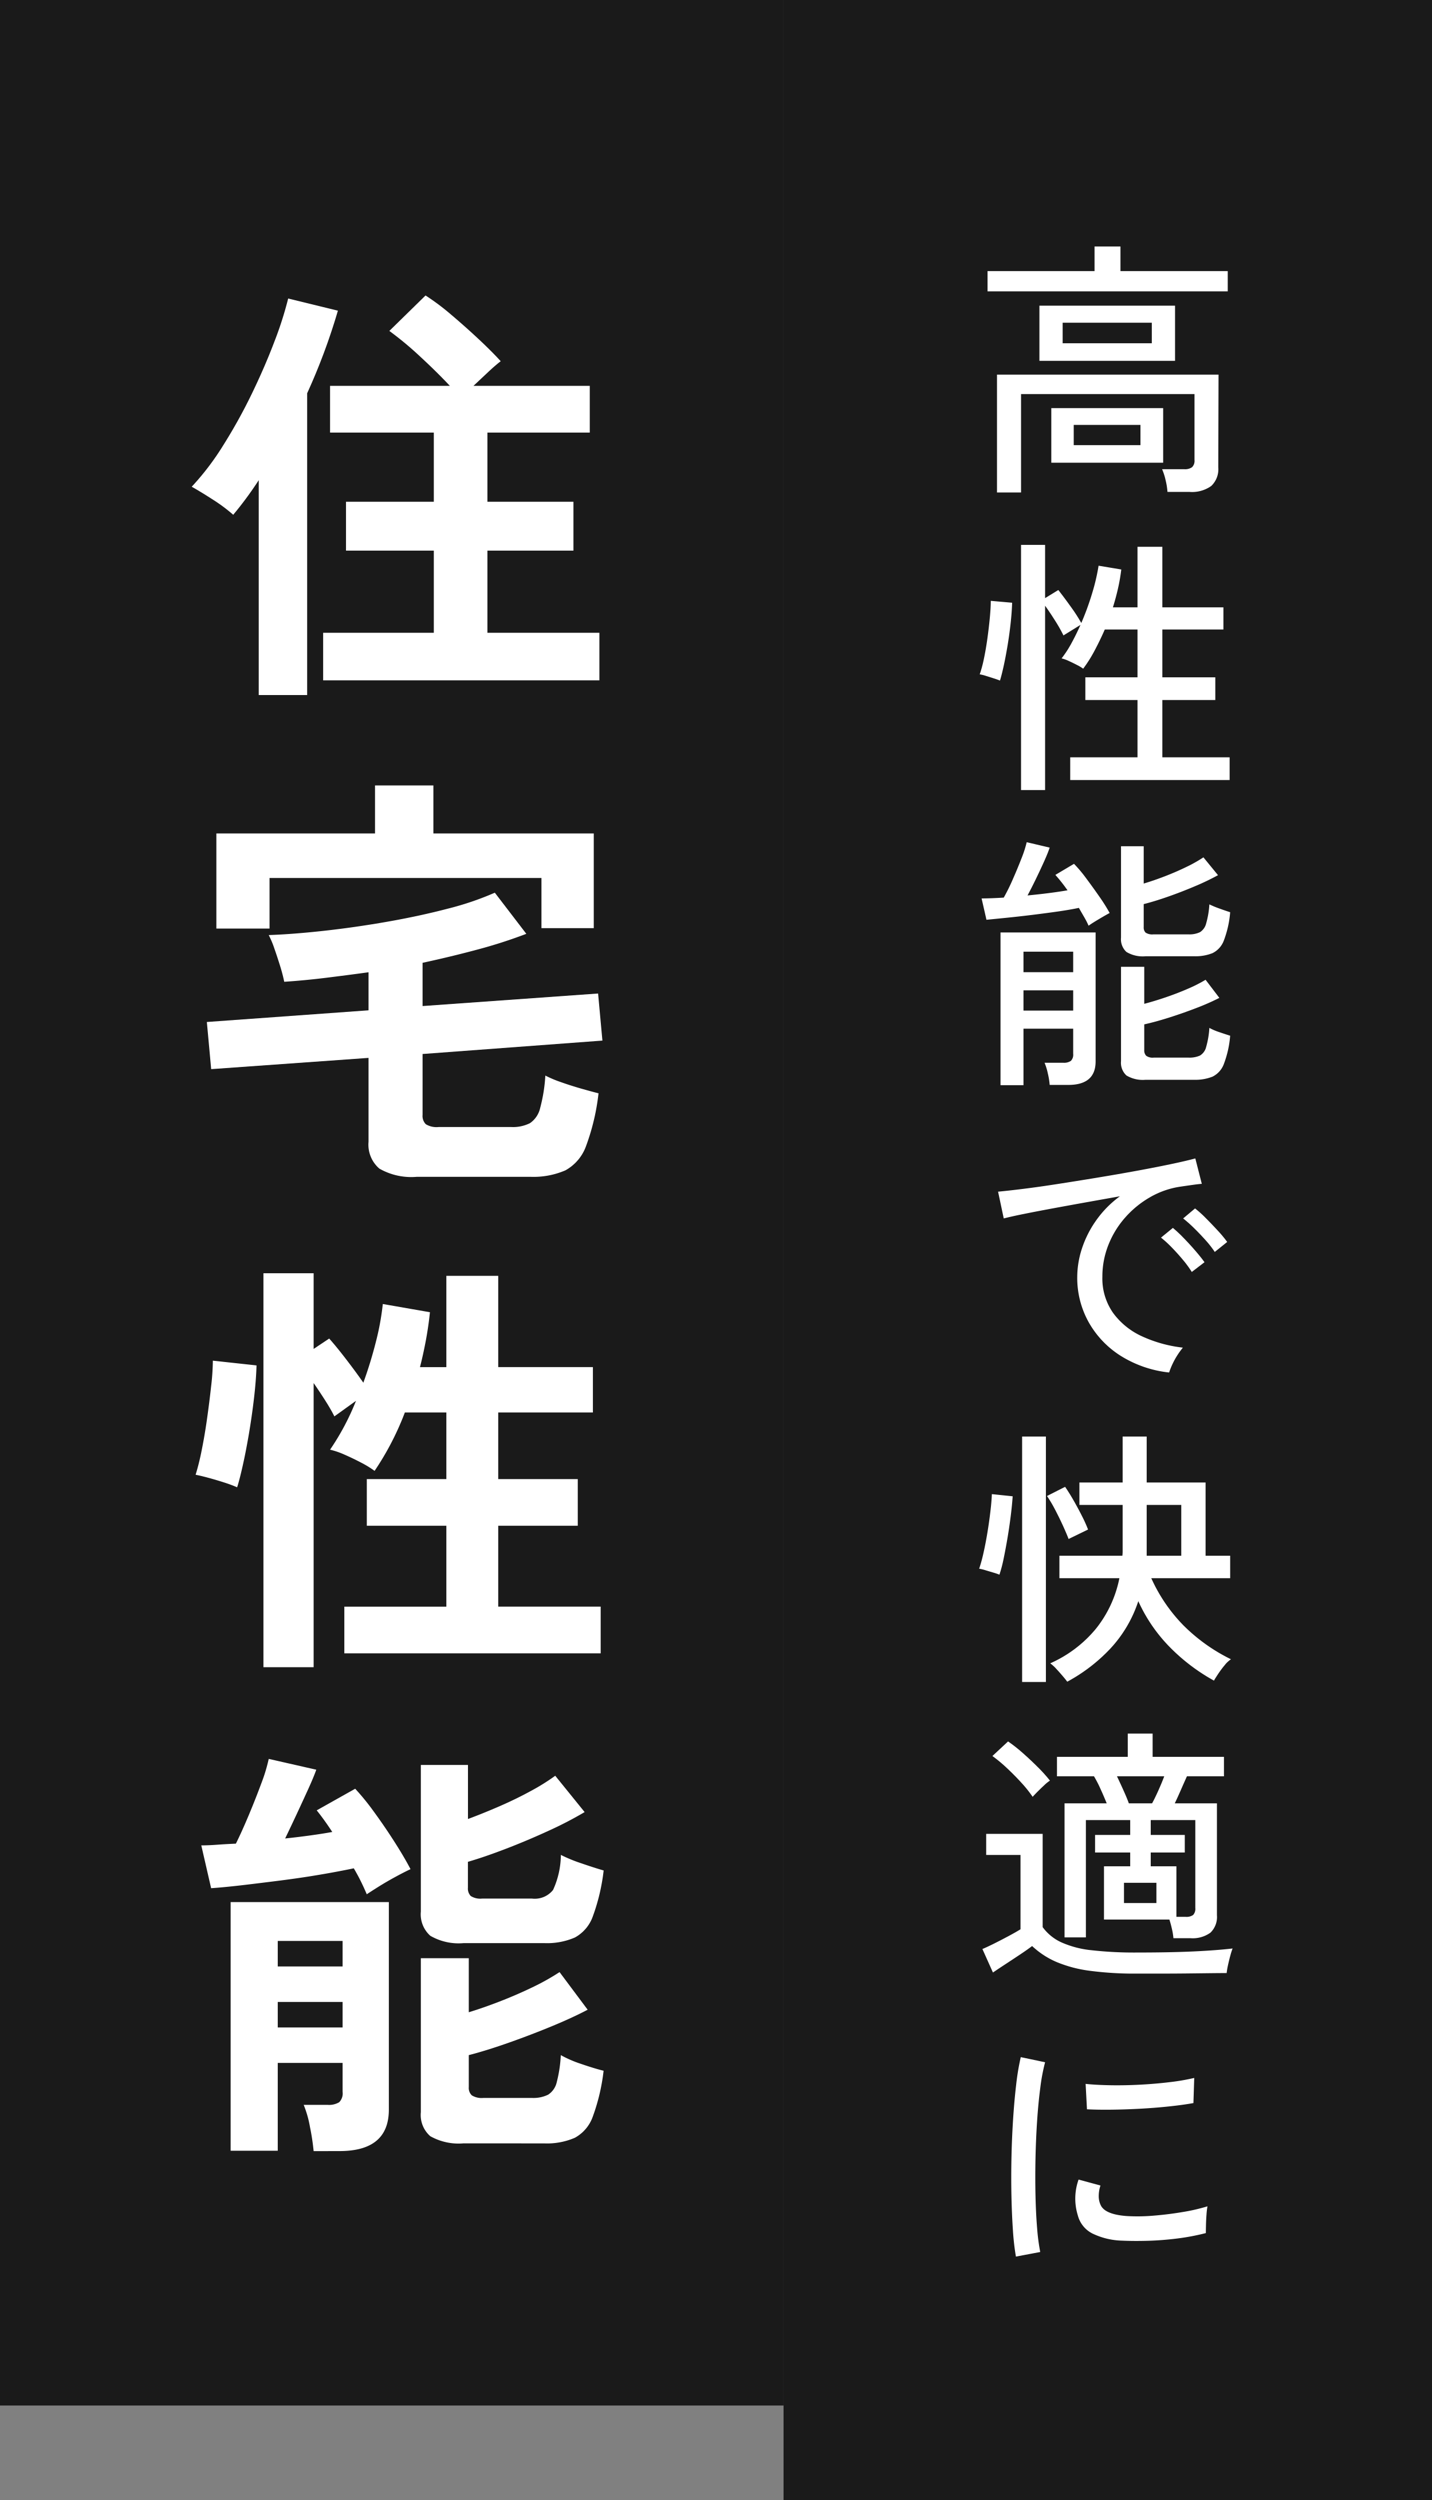
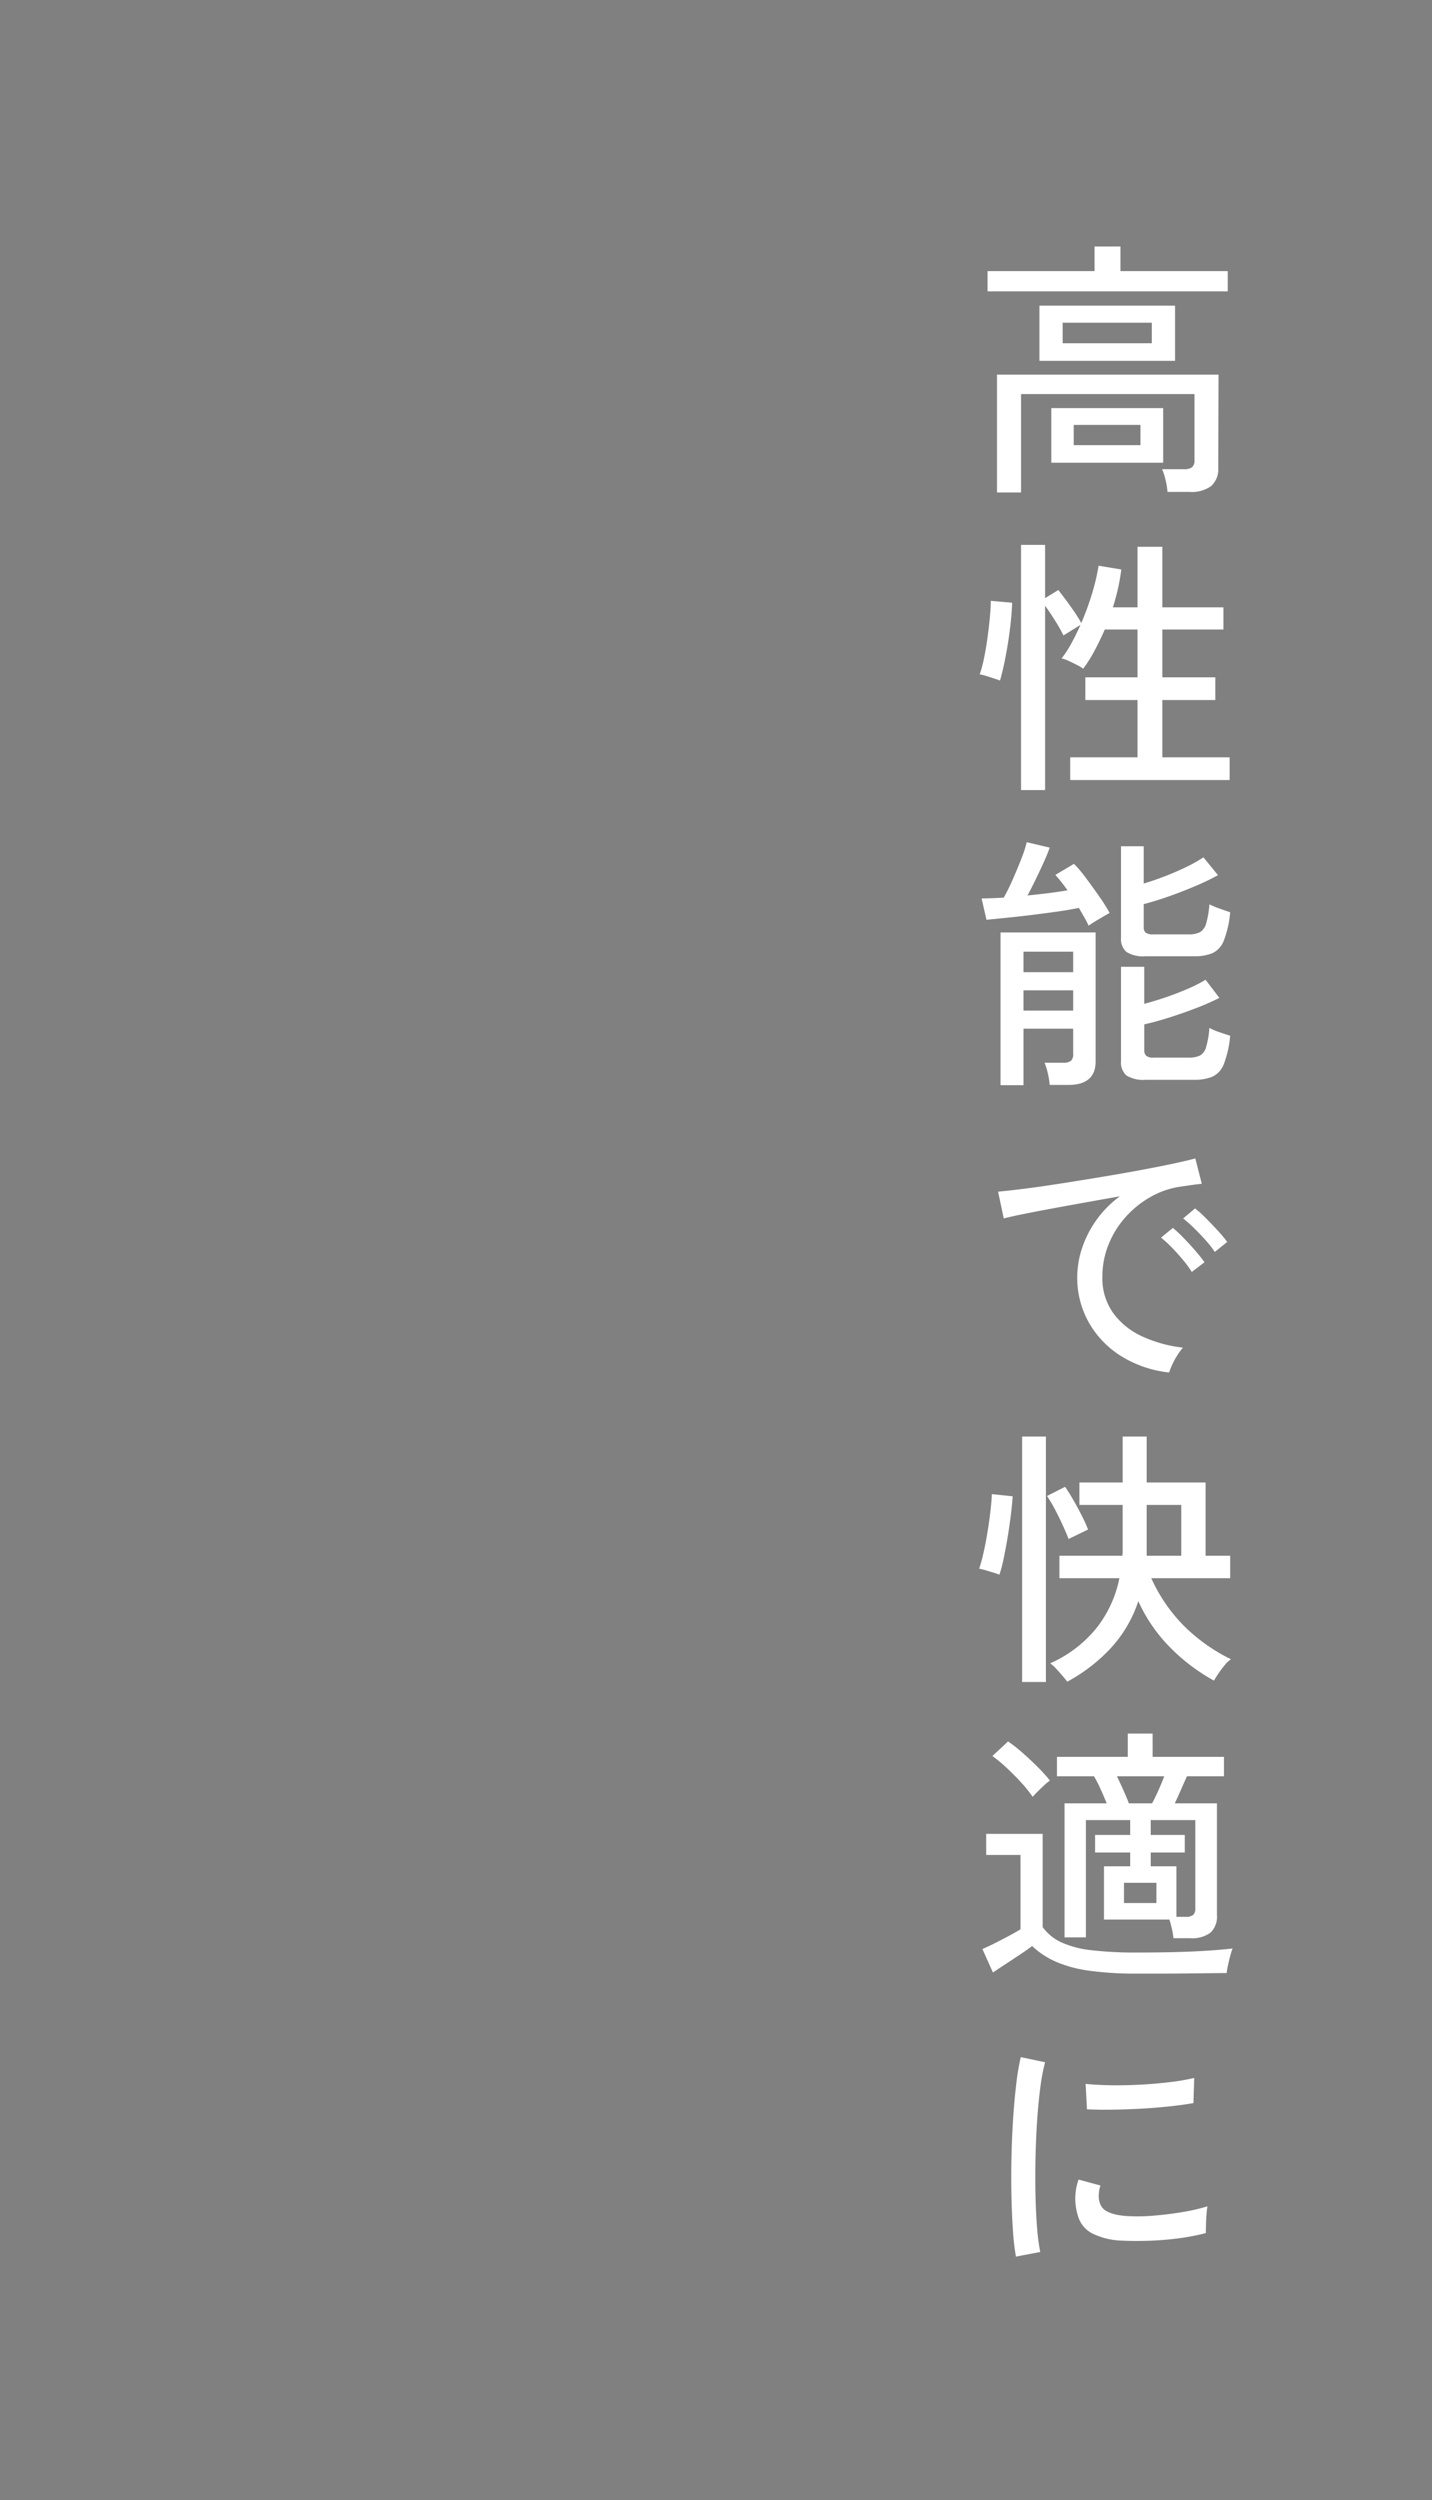
<svg xmlns="http://www.w3.org/2000/svg" width="106" height="185" viewBox="0 0 106 185">
  <rect x="0" y="0" width="106" height="185" fill="#808080" stroke="none" />
  <g id="グループ_78447" data-name="グループ 78447" transform="translate(-1074 -6535)">
-     <rect id="長方形_6355" data-name="長方形 6355" width="48" height="185" transform="translate(1132 6535)" fill="#1a1a1a" />
-     <rect id="長方形_6356" data-name="長方形 6356" width="58" height="178" transform="translate(1074 6535)" fill="#1a1a1a" />
    <path id="パス_147298" data-name="パス 147298" d="M1.8,1.44V-7.28H18.2L18.18-.42A1.709,1.709,0,0,1,17.66.96a2.439,2.439,0,0,1-1.6.44H14.42a5.148,5.148,0,0,0-.14-.87,4.3,4.3,0,0,0-.26-.81h1.64a.9.9,0,0,0,.58-.15.66.66,0,0,0,.18-.53V-5.84H3.58V1.44ZM4.94-8.3v-4.08H14.98V-8.3ZM5.82-.76V-4.8H14.1V-.76ZM1.1-13.44v-1.5H9.02v-1.82h1.92v1.82h7.94v1.5ZM6.66-9.6h6.6v-1.52H6.66Zm.82,7.54h4.94v-1.5H7.48ZM3.58,23.46V5.32H5.36V9.26l.98-.6q.44.56.94,1.26a11.779,11.779,0,0,1,.76,1.18,19.9,19.9,0,0,0,.8-2.19,15.058,15.058,0,0,0,.48-2.05L11,7.14a13.5,13.5,0,0,1-.24,1.39q-.16.71-.38,1.41H12.2V5.46h1.84V9.94h4.52v1.64H14.04v3.54h3.92V16.8H14.04v4.24h4.98v1.68H7.22V21.04H12.2V16.8H8.34V15.12H12.2V11.58H9.78q-.36.82-.76,1.57a9.931,9.931,0,0,1-.84,1.33,3.469,3.469,0,0,0-.47-.28q-.31-.16-.62-.3a2.5,2.5,0,0,0-.51-.18,7.942,7.942,0,0,0,.73-1.12q.35-.64.67-1.36l-1.26.78a11.014,11.014,0,0,0-.61-1.08q-.39-.62-.75-1.12V23.46Zm-1.56-8.1q-.14-.06-.45-.16t-.6-.19a2.826,2.826,0,0,0-.45-.11,8.78,8.78,0,0,0,.31-1.15q.15-.71.26-1.51t.18-1.54q.07-.74.07-1.24l1.58.14q-.02.68-.11,1.51t-.23,1.67q-.14.84-.29,1.52T2.02,15.36ZM2.06,45.3V34H9.1v9.54q0,1.74-2.02,1.74H5.7a5.382,5.382,0,0,0-.14-.86,4.264,4.264,0,0,0-.24-.78H6.7a.9.9,0,0,0,.57-.14.648.648,0,0,0,.17-.52V41.12H3.76V45.3Zm10.74-.4a2.342,2.342,0,0,1-1.42-.32,1.28,1.28,0,0,1-.4-1.06V36.54H12.7v2.74q.76-.2,1.61-.49t1.63-.63a10.582,10.582,0,0,0,1.3-.66l1.02,1.34a17.7,17.7,0,0,1-1.73.76q-.99.38-2,.7t-1.83.5v1.9a.57.57,0,0,0,.14.42.811.811,0,0,0,.56.14h2.58a1.913,1.913,0,0,0,.84-.15,1.015,1.015,0,0,0,.46-.63,6.532,6.532,0,0,0,.24-1.42,4.417,4.417,0,0,0,.75.32q.47.16.79.26a7.6,7.6,0,0,1-.47,2.1,1.692,1.692,0,0,1-.84.93,3.412,3.412,0,0,1-1.35.23Zm0-9.14a2.342,2.342,0,0,1-1.42-.32,1.28,1.28,0,0,1-.4-1.06V27.62h1.68v2.76q.74-.22,1.57-.54t1.59-.69a10.245,10.245,0,0,0,1.26-.71l1.08,1.32a18.15,18.15,0,0,1-1.71.82q-.99.42-1.99.77t-1.8.55v1.7a.535.535,0,0,0,.14.41.9.9,0,0,0,.58.13h2.6a1.809,1.809,0,0,0,.84-.16,1.059,1.059,0,0,0,.46-.64,6.532,6.532,0,0,0,.24-1.42,7.251,7.251,0,0,0,.75.31q.47.17.79.27a7.6,7.6,0,0,1-.47,2.1,1.692,1.692,0,0,1-.84.93,3.412,3.412,0,0,1-1.35.23ZM8.58,33.5a5.876,5.876,0,0,0-.31-.61l-.41-.71q-.66.14-1.57.27T4.4,32.7q-.98.12-1.87.21t-1.51.15L.66,31.48q.68,0,1.64-.06a14.109,14.109,0,0,0,.65-1.31q.35-.79.65-1.56A8.711,8.711,0,0,0,4,27.32l1.7.4q-.14.42-.42,1.04t-.6,1.28q-.32.66-.62,1.22,1.68-.16,2.96-.38a11.771,11.771,0,0,0-.9-1.14l1.38-.82a9.967,9.967,0,0,1,.9,1.07q.5.67.98,1.36a12.843,12.843,0,0,1,.76,1.21q-.16.08-.47.26t-.62.37Q8.74,33.38,8.58,33.5ZM3.76,36.94H7.44V35.42H3.76Zm0,2.84H7.44v-1.5H3.76ZM14.54,66.56a8.442,8.442,0,0,1-3.53-1.2,7,7,0,0,1-2.4-2.48,6.721,6.721,0,0,1-.87-3.4,6.822,6.822,0,0,1,.34-2.07,7.786,7.786,0,0,1,1.05-2.09,7.677,7.677,0,0,1,1.77-1.8l-2.52.45q-1.28.23-2.47.45t-2.13.41q-.94.19-1.48.33l-.42-1.98q.66-.06,1.8-.2t2.56-.36q1.42-.22,2.94-.47t2.94-.51q1.42-.26,2.56-.5t1.8-.42l.48,1.88q-.26.02-.69.08t-.97.14a6.317,6.317,0,0,0-2.17.77,7.269,7.269,0,0,0-1.83,1.49,6.84,6.84,0,0,0-1.25,2.03,6.347,6.347,0,0,0-.45,2.37,4.433,4.433,0,0,0,.8,2.68,5.441,5.441,0,0,0,2.15,1.73,9.863,9.863,0,0,0,3.01.83,5.784,5.784,0,0,0-1.02,1.84Zm3.38-8.92a7.324,7.324,0,0,0-.68-.87q-.42-.47-.86-.9a9.637,9.637,0,0,0-.8-.71l.88-.74a7.853,7.853,0,0,1,.79.71q.47.47.91.95a8.686,8.686,0,0,1,.68.82Zm-1.7,1.48a8.027,8.027,0,0,0-.66-.9q-.4-.48-.83-.92a8,8,0,0,0-.79-.72l.88-.72a9.772,9.772,0,0,1,.78.73q.46.47.89.97t.67.84ZM7,89.44q-.1-.14-.33-.41t-.48-.54a2.945,2.945,0,0,0-.45-.41,9.208,9.208,0,0,0,3.4-2.58,8.685,8.685,0,0,0,1.72-3.72H6.42V80.12h4.66a2.659,2.659,0,0,0,.02-.33V76.36H7.9V74.7h3.2V71.3h1.78v3.4h4.36v5.42h1.82v1.66H13.22a12.012,12.012,0,0,0,2.36,3.47,13.109,13.109,0,0,0,3.54,2.53,2,2,0,0,0-.46.43,7.277,7.277,0,0,0-.48.64q-.22.33-.32.51a14.2,14.2,0,0,1-3.2-2.41,11.772,11.772,0,0,1-2.4-3.47,9.484,9.484,0,0,1-2.05,3.49A12.526,12.526,0,0,1,7,89.44Zm-3.34.02V71.3H5.42V89.46Zm9.22-9.34h2.56V76.36H12.88Zm-10.9,1.4a4.514,4.514,0,0,0-.44-.15l-.6-.18a3.071,3.071,0,0,0-.46-.11A11.052,11.052,0,0,0,.8,79.91q.16-.71.29-1.5t.22-1.55q.09-.76.11-1.3l1.54.16q-.04.62-.14,1.43t-.24,1.64q-.14.83-.29,1.55A9.734,9.734,0,0,1,1.98,81.52ZM7.1,78.88q-.16-.42-.43-1.01t-.58-1.18a9.242,9.242,0,0,0-.59-.99l1.34-.68q.32.46.66,1.06t.62,1.16a9.639,9.639,0,0,1,.42.94Zm7.76,29.54a4.715,4.715,0,0,0-.11-.68q-.09-.4-.19-.7H9.72V103.1h1.94v-1.02H9.06v-1.3h2.6v-1.1H8.38v8.68H6.8V98.44H9.92q-.2-.5-.46-1.07a8.933,8.933,0,0,0-.48-.93H6.24V95h5.24V93.28h1.84V95H18.6v1.44H15.86q-.2.44-.44.99t-.46,1.01h3.12v8.28a1.606,1.606,0,0,1-.48,1.29,2.242,2.242,0,0,1-1.48.41Zm-2.68,2.62a25.2,25.2,0,0,1-3.52-.21,9.538,9.538,0,0,1-2.48-.66A6.2,6.2,0,0,1,4.4,109q-.34.26-.88.62t-1.09.72q-.55.36-.93.62l-.78-1.74q.34-.14.88-.41t1.08-.56q.54-.29.86-.49v-5.5H1V100.7H5.18v6.9a3.525,3.525,0,0,0,1.37,1.12,7.273,7.273,0,0,0,2.25.59,28.294,28.294,0,0,0,3.38.17q2.42,0,4.15-.08t2.91-.22a4.551,4.551,0,0,0-.16.5q-.1.36-.18.73a5.165,5.165,0,0,0-.1.59q-.5,0-1.29.01l-1.71.02q-.92.01-1.86.01Zm2.9-4.2h.68a.859.859,0,0,0,.56-.14.673.673,0,0,0,.16-.52v-6.5h-3.3v1.1H15.7v1.3H13.18v1.02h1.9ZM4.44,97.96a9.01,9.01,0,0,0-.84-1.05q-.52-.57-1.09-1.1a10.419,10.419,0,0,0-1.05-.87l1.16-1.08a11.2,11.2,0,0,1,1.08.85q.58.51,1.12,1.05a11.234,11.234,0,0,1,.9,1,2.538,2.538,0,0,0-.4.32q-.26.24-.51.49T4.44,97.96Zm7.12.48h1.72q.2-.36.46-.94t.44-1.06h-3.5q.24.5.5,1.08T11.56,98.44Zm-.36,7.38h2.4v-1.5H11.2Zm-8,26.16a18.437,18.437,0,0,1-.22-1.93q-.08-1.15-.11-2.52t0-2.83q.03-1.46.12-2.86t.23-2.59a18,18,0,0,1,.34-2.03l1.8.38a14,14,0,0,0-.35,1.85q-.15,1.13-.24,2.48t-.12,2.78q-.03,1.43,0,2.76t.12,2.41A15.358,15.358,0,0,0,5,131.64Zm7.86-1.18a5.333,5.333,0,0,1-2.2-.53,2.087,2.087,0,0,1-1.08-1.35,4.175,4.175,0,0,1,.06-2.64l1.62.44a2.465,2.465,0,0,0-.13.81,1.53,1.53,0,0,0,.15.65q.32.68,1.92.8a13.6,13.6,0,0,0,2-.03q1.1-.09,2.16-.27a13.791,13.791,0,0,0,1.82-.42,5.331,5.331,0,0,0-.07.59q-.03.39-.04.78t-.01.61a16.677,16.677,0,0,1-2.11.4q-1.11.14-2.16.17T11.06,130.8Zm-2.6-9.72-.1-1.88q.74.08,1.8.1t2.22-.04q1.16-.06,2.22-.19a16,16,0,0,0,1.8-.31l-.06,1.86q-.78.14-1.82.25t-2.16.17q-1.12.06-2.14.07T8.46,121.08Z" transform="translate(1146 6570)" fill="#fff" />
-     <path id="パス_147299" data-name="パス 147299" d="M9.92,1.344v-3.52h8.192v-6.08h-6.5v-3.616h6.5v-5.12h-7.68v-3.456H19.3q-.96-1.024-2.208-2.176a24.568,24.568,0,0,0-2.272-1.888L17.5-27.136a17.2,17.2,0,0,1,1.9,1.424q1.04.88,2.016,1.792t1.648,1.648q-.416.32-.96.832l-1.056.992h8.608v3.456H22.08v5.12h6.368v3.616H22.08v6.08h8.288v3.52ZM5.152,2.432v-15.9a26.474,26.474,0,0,1-1.888,2.56,12,12,0,0,0-1.472-1.1q-.864-.56-1.6-.976A19.645,19.645,0,0,0,2.544-16.08a39.271,39.271,0,0,0,2.1-3.792q.96-1.984,1.664-3.84a26.727,26.727,0,0,0,1.024-3.2l3.68.9A45.485,45.485,0,0,1,8.736-19.9V2.432ZM16.864,38.08a4.753,4.753,0,0,1-2.784-.608,2.334,2.334,0,0,1-.8-1.984V29.28l-11.648.832-.32-3.488L13.28,25.76V22.944q-1.632.224-3.2.416t-3.04.288a11.879,11.879,0,0,0-.3-1.152q-.208-.672-.432-1.312a6.96,6.96,0,0,0-.416-.992q1.824-.064,4.128-.32t4.672-.672q2.368-.416,4.448-.96a21.994,21.994,0,0,0,3.488-1.184L24.96,20.1a36.43,36.43,0,0,1-3.632,1.168q-1.968.528-4.048.976v3.2l12.992-.928L30.592,28l-13.312.992V33.5a.868.868,0,0,0,.24.688,1.515,1.515,0,0,0,.944.208H23.84a2.791,2.791,0,0,0,1.392-.288,1.85,1.85,0,0,0,.752-1.12,11.946,11.946,0,0,0,.384-2.4,8.45,8.45,0,0,0,1.136.48q.72.256,1.5.48t1.3.352a16.435,16.435,0,0,1-.912,3.872A3.339,3.339,0,0,1,27.856,37.6a5.961,5.961,0,0,1-2.608.48ZM2.016,19.712v-7.04H13.76V9.12h4.32v3.552H29.952V19.68H26.08V15.968H5.952v3.744ZM5.5,74.368V45.216H9.216v5.6l1.152-.768q.544.608,1.28,1.568t1.248,1.7q.544-1.5.928-3.024a19.394,19.394,0,0,0,.512-2.8l3.488.608q-.1.992-.288,2.016t-.448,2.048H19.04V45.408h3.84V52.16h7.008v3.36H22.88v4.928h5.888V63.9H22.88v5.984h7.584v3.456H11.488V69.888H19.04V63.9H13.152V60.448H19.04V55.52H15.968a21.031,21.031,0,0,1-2.24,4.32,7.491,7.491,0,0,0-.992-.608q-.608-.32-1.232-.592a5.832,5.832,0,0,0-1.072-.368,18.434,18.434,0,0,0,1.92-3.616l-1.6,1.152Q10.5,55.3,10.08,54.64t-.864-1.3V74.368ZM3.552,61.056a9.3,9.3,0,0,0-.944-.352q-.592-.192-1.184-.352T.48,60.128A17.848,17.848,0,0,0,.928,58.32q.224-1.1.4-2.352t.3-2.384a17.515,17.515,0,0,0,.128-1.9l3.232.352Q4.96,53.12,4.8,54.48t-.384,2.672q-.224,1.312-.464,2.368T3.552,61.056Zm5.664,49.12a17.271,17.271,0,0,0-.272-1.792,7.993,7.993,0,0,0-.464-1.632h1.76a1.477,1.477,0,0,0,.864-.192.92.92,0,0,0,.256-.768v-2.144H6.56v6.5H3.072v-18.4H14.784V107.1q0,3.072-3.648,3.072Zm11.1-.576a4.259,4.259,0,0,1-2.464-.528,2.079,2.079,0,0,1-.7-1.776V95.9H20.7v4q1.152-.352,2.416-.848T25.52,98a17.119,17.119,0,0,0,1.9-1.072l2.08,2.784q-1.152.608-2.752,1.264t-3.2,1.216q-1.6.56-2.848.88v2.368a.759.759,0,0,0,.224.608,1.389,1.389,0,0,0,.864.192h3.584a2.491,2.491,0,0,0,1.2-.24,1.488,1.488,0,0,0,.64-.928,9.813,9.813,0,0,0,.3-2,8.647,8.647,0,0,0,1.52.656q.976.336,1.648.5a14.708,14.708,0,0,1-.8,3.392,2.869,2.869,0,0,1-1.328,1.568,5.163,5.163,0,0,1-2.256.416Zm0-14.816a4.159,4.159,0,0,1-2.464-.544,2.126,2.126,0,0,1-.7-1.792V81.6H20.64v4q1.12-.416,2.336-.944t2.3-1.12A15.812,15.812,0,0,0,27.1,82.4l2.176,2.688a27.924,27.924,0,0,1-2.688,1.392q-1.568.72-3.152,1.328t-2.8.96v1.92a.791.791,0,0,0,.208.608,1.313,1.313,0,0,0,.848.192h3.68a1.732,1.732,0,0,0,1.568-.64,6.318,6.318,0,0,0,.576-2.592,11.114,11.114,0,0,0,1.52.624q.976.336,1.648.528a14.708,14.708,0,0,1-.8,3.392,2.869,2.869,0,0,1-1.328,1.568,5.163,5.163,0,0,1-2.256.416Zm-7.168-3.616q-.16-.384-.4-.88t-.56-1.04q-1.056.224-2.464.464t-2.912.432q-1.5.192-2.864.352t-2.32.224L.9,87.552q.512,0,1.168-.048t1.392-.08q.416-.832.928-2.048t.944-2.384a12.381,12.381,0,0,0,.56-1.84l3.52.8q-.192.544-.592,1.424t-.848,1.84q-.448.96-.864,1.824.96-.1,1.856-.224t1.632-.256q-.608-.928-1.152-1.6l2.848-1.6a17.736,17.736,0,0,1,1.392,1.712q.784,1.072,1.52,2.224t1.184,2.016q-.416.192-1.04.528t-1.216.7Q13.536,90.912,13.152,91.168ZM6.56,101.024h4.8V99.136H6.56Zm0-4.512h4.8V94.624H6.56Z" transform="translate(1088 6584)" fill="#fff" />
  </g>
</svg>